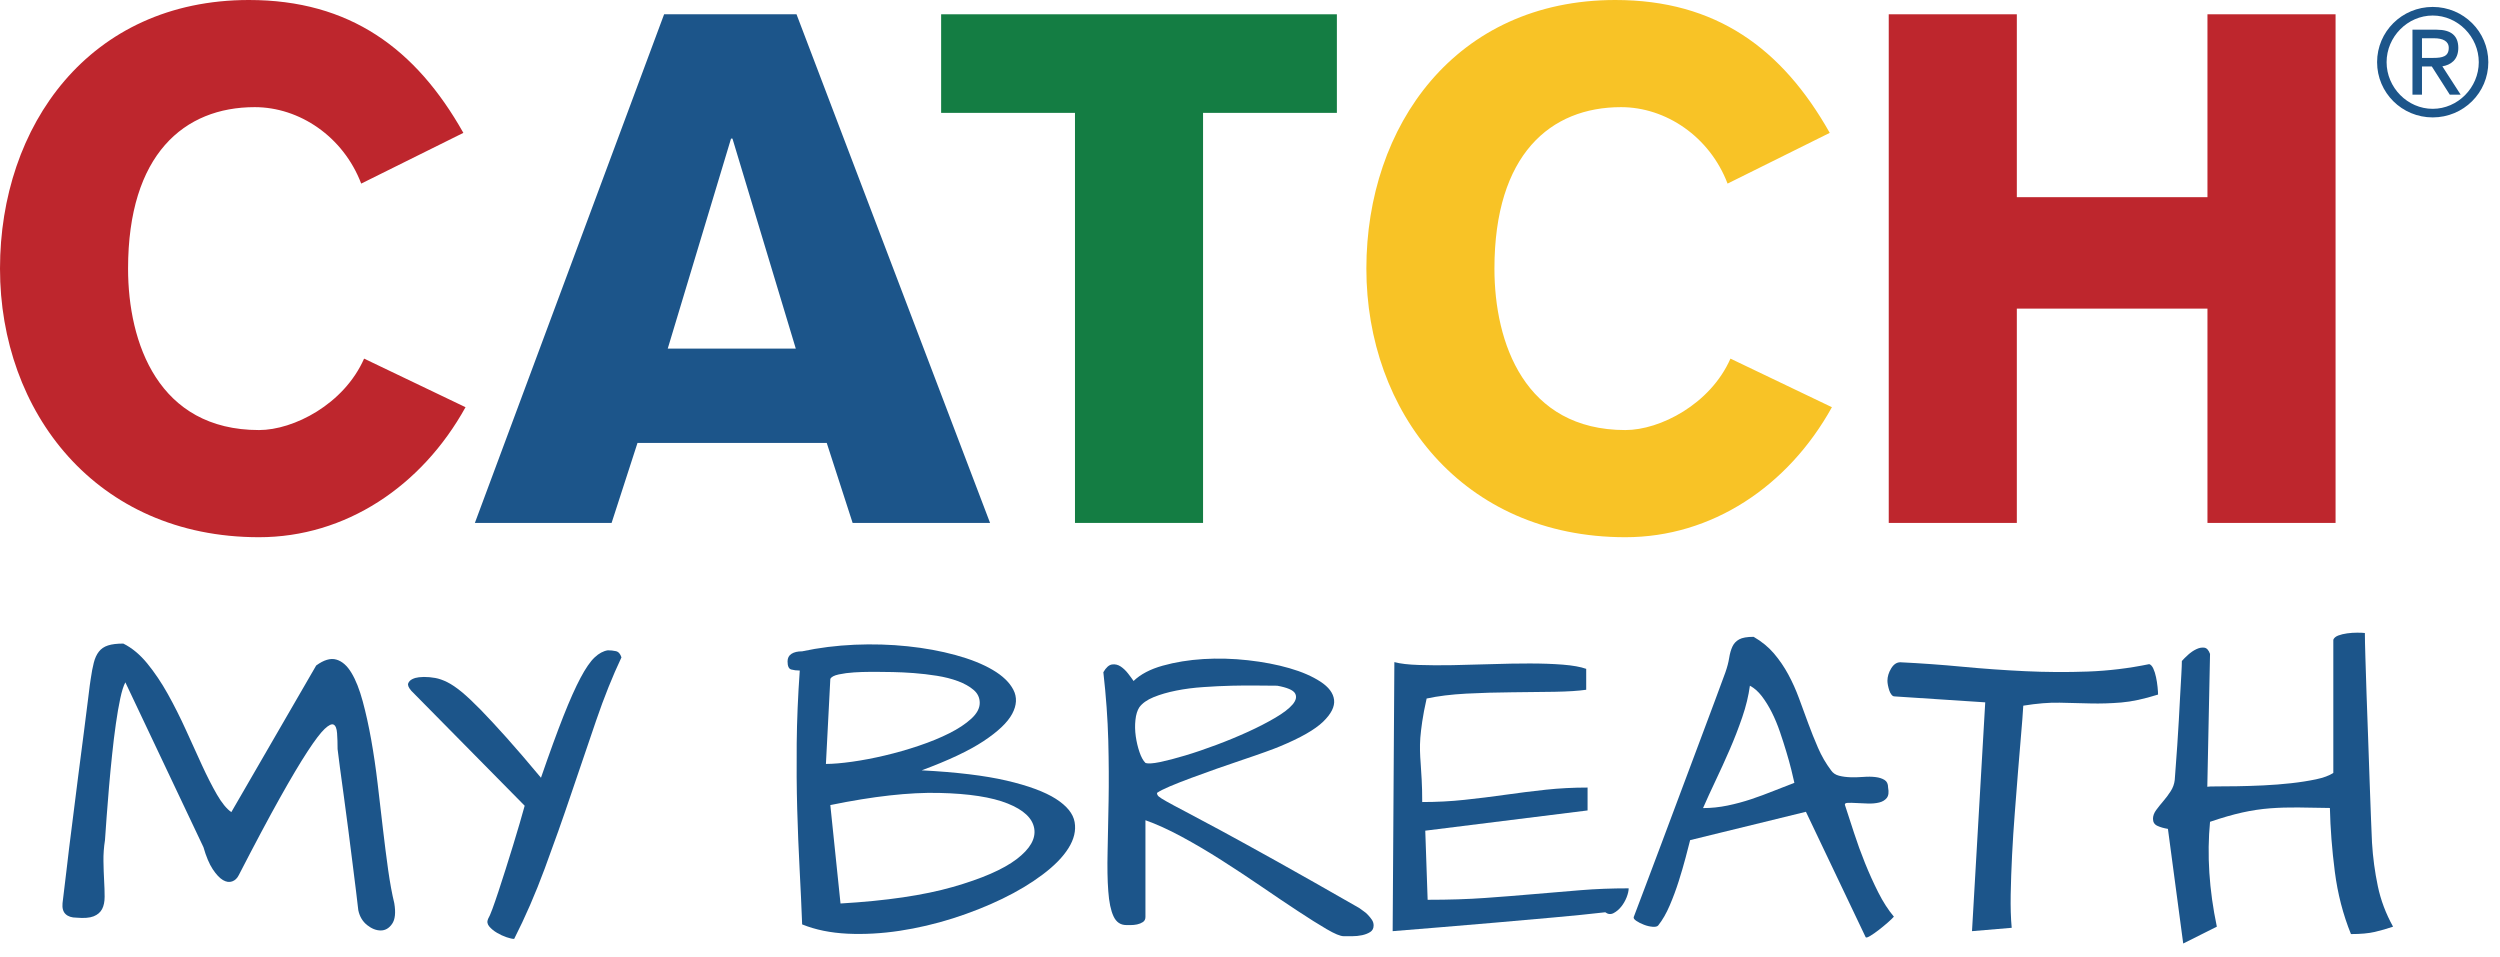
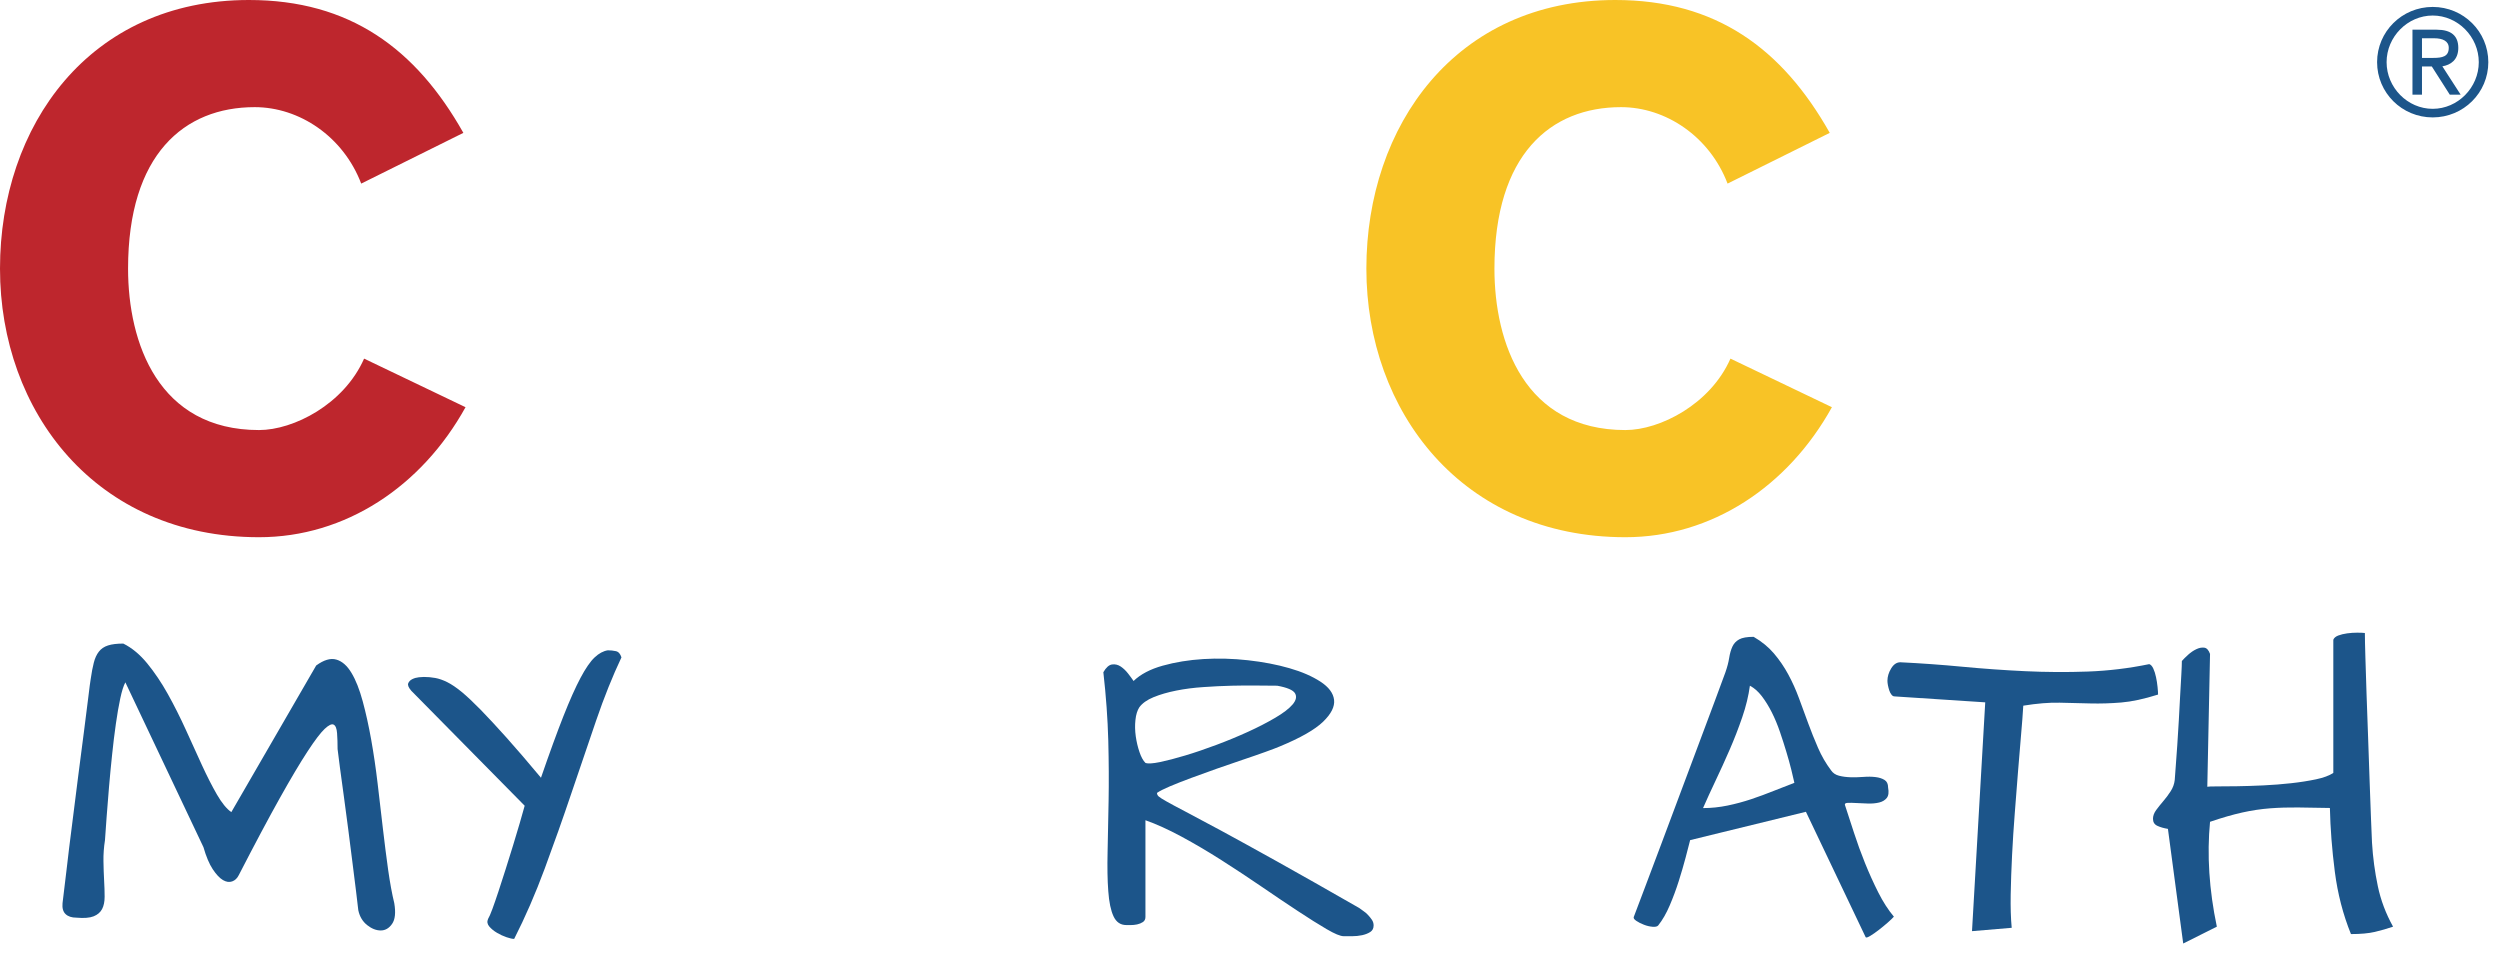
<svg xmlns="http://www.w3.org/2000/svg" width="141px" height="54px" viewBox="0 0 141 54" version="1.1">
  <title>C/CVS/The-Catch</title>
  <desc>Created with Sketch.</desc>
  <g id="symbols" stroke="none" stroke-width="1" fill="none" fill-rule="evenodd">
    <g id="logo-/-ProgramLogoLockup" transform="translate(-273, -25)">
      <g id="C/CVS/Catch-My-Breath" transform="translate(273, 25)">
        <g id="Group-9">
          <path d="M20.208,51.337 C20.182,51.11 20.141,50.759 20.083,50.282 C20.025,49.807 19.958,49.272 19.882,48.676 C19.805,48.08 19.725,47.453 19.643,46.793 C19.56,46.135 19.477,45.506 19.393,44.911 C19.31,44.316 19.237,43.779 19.174,43.304 C19.109,42.829 19.066,42.477 19.04,42.248 C19.04,41.92 19.03,41.622 19.011,41.355 C18.992,41.088 18.927,40.927 18.819,40.87 C18.711,40.813 18.542,40.893 18.312,41.108 C18.083,41.324 17.759,41.748 17.345,42.382 C16.929,43.016 16.406,43.896 15.774,45.025 C15.143,46.153 14.373,47.599 13.466,49.36 C13.377,49.538 13.253,49.656 13.093,49.712 C12.932,49.769 12.76,49.744 12.575,49.636 C12.391,49.529 12.199,49.325 12.001,49.028 C11.803,48.73 11.628,48.315 11.475,47.782 L7.07,38.484 C6.967,38.674 6.871,38.978 6.782,39.396 C6.693,39.815 6.61,40.293 6.534,40.832 C6.457,41.371 6.386,41.948 6.323,42.563 C6.258,43.178 6.201,43.779 6.15,44.368 C6.099,44.958 6.055,45.516 6.016,46.042 C5.978,46.569 5.945,47.015 5.921,47.382 C5.857,47.789 5.828,48.185 5.835,48.57 C5.841,48.958 5.854,49.319 5.872,49.656 C5.892,49.991 5.901,50.299 5.901,50.577 C5.901,50.856 5.854,51.088 5.758,51.271 C5.662,51.455 5.502,51.592 5.279,51.681 C5.055,51.769 4.734,51.794 4.312,51.756 C4.044,51.756 3.84,51.689 3.7,51.556 C3.558,51.423 3.501,51.217 3.527,50.939 C3.59,50.444 3.667,49.807 3.757,49.028 C3.846,48.248 3.948,47.412 4.064,46.517 C4.178,45.623 4.293,44.717 4.407,43.799 C4.523,42.88 4.631,42.036 4.734,41.27 C4.835,40.503 4.919,39.85 4.982,39.311 C5.047,38.773 5.09,38.434 5.116,38.294 C5.167,37.939 5.224,37.635 5.289,37.381 C5.352,37.128 5.447,36.919 5.576,36.753 C5.703,36.589 5.876,36.472 6.093,36.403 C6.31,36.332 6.598,36.298 6.955,36.298 C7.44,36.538 7.89,36.913 8.306,37.419 C8.72,37.927 9.107,38.5 9.464,39.14 C9.821,39.781 10.159,40.452 10.479,41.155 C10.797,41.859 11.102,42.524 11.388,43.152 C11.676,43.779 11.957,44.33 12.231,44.806 C12.506,45.281 12.777,45.615 13.046,45.805 L17.833,37.534 C18.267,37.217 18.646,37.105 18.972,37.201 C19.298,37.296 19.582,37.546 19.824,37.952 C20.068,38.357 20.277,38.89 20.456,39.549 C20.635,40.209 20.795,40.931 20.935,41.716 C21.075,42.503 21.197,43.329 21.299,44.197 C21.401,45.066 21.5,45.913 21.596,46.737 C21.691,47.561 21.791,48.336 21.892,49.066 C21.996,49.794 22.11,50.418 22.237,50.939 C22.327,51.471 22.286,51.861 22.113,52.108 C21.941,52.355 21.728,52.478 21.472,52.478 C21.216,52.478 20.961,52.377 20.706,52.175 C20.45,51.971 20.284,51.693 20.208,51.337" id="Fill-1" fill="#1C558A" />
          <path d="M28.999,52.954 C28.896,52.954 28.753,52.922 28.568,52.859 C28.383,52.795 28.204,52.714 28.032,52.611 C27.859,52.51 27.715,52.393 27.601,52.261 C27.485,52.128 27.459,51.984 27.524,51.833 C27.587,51.732 27.67,51.541 27.773,51.262 C27.875,50.983 27.99,50.651 28.118,50.263 C28.246,49.878 28.379,49.462 28.52,49.018 C28.66,48.575 28.798,48.133 28.932,47.697 C29.066,47.259 29.19,46.844 29.306,46.45 C29.42,46.059 29.517,45.722 29.592,45.443 L23.196,38.959 C23.043,38.781 22.985,38.642 23.023,38.541 C23.062,38.44 23.139,38.36 23.254,38.303 C23.368,38.246 23.493,38.212 23.627,38.198 C23.761,38.186 23.853,38.18 23.905,38.18 C24.121,38.18 24.336,38.198 24.546,38.237 C24.757,38.275 24.983,38.353 25.226,38.474 C25.468,38.595 25.74,38.779 26.04,39.025 C26.34,39.273 26.697,39.61 27.112,40.033 C27.527,40.459 28.012,40.982 28.568,41.603 C29.123,42.224 29.771,42.978 30.511,43.865 C30.997,42.458 31.418,41.301 31.776,40.395 C32.134,39.489 32.456,38.767 32.744,38.227 C33.03,37.688 33.295,37.305 33.538,37.077 C33.78,36.848 34.029,36.716 34.284,36.677 C34.438,36.677 34.588,36.693 34.735,36.725 C34.881,36.756 34.987,36.875 35.05,37.077 C34.552,38.129 34.076,39.313 33.624,40.633 C33.17,41.952 32.705,43.32 32.226,44.74 C31.747,46.16 31.246,47.576 30.722,48.99 C30.198,50.404 29.625,51.725 28.999,52.954" id="Fill-2" fill="#1C558A" />
-           <path d="M47.405,50.957 C49.983,50.806 52.094,50.495 53.734,50.026 C55.376,49.557 56.576,49.035 57.336,48.458 C58.094,47.881 58.427,47.304 58.331,46.728 C58.235,46.15 57.736,45.681 56.837,45.32 C55.937,44.958 54.648,44.759 52.968,44.721 C51.289,44.682 49.244,44.91 46.83,45.406 L47.405,50.957 Z M49.531,37.894 L49.033,37.894 C48.764,37.894 48.477,37.904 48.171,37.923 C47.864,37.942 47.578,37.98 47.309,38.037 C47.041,38.094 46.881,38.18 46.83,38.294 L46.582,43.086 C46.976,43.086 47.469,43.044 48.057,42.962 C48.644,42.88 49.259,42.762 49.904,42.61 C50.548,42.457 51.19,42.275 51.828,42.059 C52.467,41.844 53.039,41.609 53.543,41.355 C54.047,41.102 54.459,40.829 54.778,40.537 C55.097,40.246 55.257,39.948 55.257,39.643 C55.257,39.352 55.142,39.108 54.912,38.912 C54.683,38.715 54.388,38.551 54.032,38.417 C53.673,38.284 53.275,38.183 52.834,38.113 C52.395,38.044 51.96,37.993 51.533,37.961 C51.105,37.93 50.713,37.91 50.355,37.904 C49.997,37.898 49.722,37.894 49.531,37.894 L49.531,37.894 Z M45.241,52.136 C45.203,51.123 45.154,50.076 45.097,48.999 C45.04,47.921 44.996,46.796 44.962,45.624 C44.93,44.451 44.922,43.218 44.934,41.926 C44.947,40.633 45.004,39.264 45.107,37.818 C44.928,37.818 44.768,37.799 44.627,37.761 C44.488,37.723 44.418,37.571 44.418,37.305 C44.418,37.115 44.491,36.972 44.638,36.877 C44.784,36.782 44.985,36.735 45.241,36.735 C46.186,36.532 47.172,36.409 48.199,36.363 C49.227,36.319 50.223,36.349 51.188,36.45 C52.151,36.55 53.051,36.716 53.888,36.944 C54.724,37.172 55.422,37.45 55.985,37.781 C56.547,38.11 56.936,38.484 57.153,38.902 C57.37,39.32 57.348,39.774 57.086,40.262 C56.824,40.751 56.284,41.263 55.468,41.802 C54.651,42.342 53.489,42.889 51.982,43.447 C53.949,43.548 55.544,43.742 56.77,44.026 C57.996,44.313 58.921,44.654 59.547,45.053 C60.172,45.453 60.527,45.89 60.609,46.366 C60.692,46.84 60.578,47.329 60.265,47.83 C59.953,48.331 59.467,48.828 58.809,49.322 C58.152,49.817 57.393,50.274 56.531,50.691 C55.668,51.109 54.739,51.478 53.744,51.795 C52.748,52.111 51.745,52.345 50.737,52.498 C49.729,52.65 48.748,52.704 47.797,52.66 C46.846,52.614 45.993,52.441 45.241,52.136 L45.241,52.136 Z" id="Fill-3" fill="#1C558A" />
          <path d="M64.258,39.891 C64.144,40.068 64.069,40.306 64.039,40.605 C64.006,40.902 64.012,41.21 64.057,41.527 C64.102,41.844 64.173,42.142 64.268,42.42 C64.363,42.699 64.476,42.903 64.603,43.028 C64.743,43.08 65.015,43.064 65.417,42.982 C65.82,42.898 66.294,42.775 66.844,42.61 C67.393,42.446 67.98,42.245 68.606,42.011 C69.231,41.777 69.829,41.529 70.396,41.27 C70.965,41.01 71.475,40.747 71.928,40.48 C72.381,40.214 72.707,39.963 72.905,39.73 C73.103,39.495 73.147,39.286 73.039,39.102 C72.931,38.919 72.595,38.775 72.034,38.674 C71.753,38.674 71.386,38.671 70.932,38.665 C70.479,38.658 69.994,38.662 69.477,38.674 C68.96,38.686 68.427,38.712 67.878,38.751 C67.33,38.787 66.814,38.854 66.337,38.95 C65.857,39.045 65.433,39.169 65.062,39.32 C64.691,39.473 64.425,39.663 64.258,39.891 M64.603,51.718 C64.603,51.845 64.555,51.94 64.459,52.004 C64.363,52.067 64.256,52.111 64.134,52.137 C64.012,52.162 63.894,52.174 63.78,52.174 L63.531,52.174 C63.198,52.174 62.956,52.01 62.803,51.68 C62.649,51.351 62.551,50.878 62.507,50.263 C62.46,49.648 62.448,48.909 62.468,48.049 C62.487,47.187 62.507,46.229 62.525,45.178 C62.544,44.125 62.538,42.987 62.507,41.764 C62.474,40.541 62.381,39.258 62.229,37.914 C62.381,37.648 62.544,37.502 62.716,37.476 C62.889,37.45 63.052,37.489 63.206,37.59 C63.358,37.692 63.498,37.825 63.626,37.99 C63.754,38.154 63.856,38.294 63.933,38.408 C64.328,38.027 64.877,37.739 65.58,37.543 C66.282,37.347 67.045,37.222 67.868,37.171 C68.692,37.121 69.531,37.143 70.386,37.238 C71.241,37.333 72.021,37.483 72.723,37.686 C73.426,37.888 74.008,38.142 74.475,38.446 C74.941,38.751 75.197,39.092 75.242,39.473 C75.286,39.853 75.079,40.264 74.62,40.708 C74.159,41.152 73.349,41.615 72.187,42.096 C72.008,42.172 71.733,42.277 71.363,42.41 C70.994,42.544 70.571,42.689 70.099,42.848 C69.628,43.008 69.139,43.175 68.634,43.352 C68.13,43.53 67.648,43.704 67.188,43.875 C66.729,44.046 66.326,44.204 65.983,44.349 C65.638,44.496 65.394,44.62 65.254,44.72 C65.254,44.796 65.286,44.863 65.349,44.92 C65.414,44.978 65.563,45.073 65.8,45.206 C66.036,45.339 66.396,45.533 66.882,45.786 C67.367,46.04 68.031,46.394 68.874,46.85 C69.716,47.306 70.77,47.887 72.034,48.59 C73.298,49.294 74.836,50.167 76.649,51.205 C76.713,51.256 76.794,51.312 76.889,51.377 C76.985,51.439 77.074,51.516 77.157,51.605 C77.239,51.694 77.314,51.784 77.377,51.879 C77.44,51.975 77.472,52.079 77.472,52.194 C77.472,52.359 77.41,52.483 77.281,52.565 C77.154,52.646 77.001,52.706 76.822,52.745 C76.643,52.783 76.458,52.802 76.266,52.802 L75.788,52.802 C75.596,52.802 75.274,52.668 74.821,52.402 C74.366,52.137 73.828,51.798 73.202,51.385 C72.576,50.974 71.893,50.514 71.153,50.007 C70.412,49.501 69.658,49.002 68.892,48.514 C68.127,48.026 67.374,47.583 66.633,47.183 C65.892,46.784 65.215,46.477 64.603,46.261 L64.603,51.718" id="Fill-4" fill="#1C558A" />
-           <path d="M78.642,37.343 C78.975,37.432 79.43,37.486 80.011,37.504 C80.592,37.524 81.23,37.527 81.927,37.515 C82.622,37.502 83.35,37.483 84.109,37.458 C84.87,37.432 85.59,37.42 86.275,37.42 C86.956,37.42 87.579,37.442 88.141,37.486 C88.703,37.531 89.144,37.609 89.462,37.723 L89.462,38.902 C89.028,38.966 88.434,39.003 87.681,39.017 C86.927,39.029 86.124,39.039 85.269,39.045 C84.412,39.052 83.557,39.076 82.703,39.12 C81.846,39.166 81.1,39.258 80.462,39.397 C80.346,39.917 80.263,40.35 80.213,40.7 C80.162,41.048 80.127,41.352 80.106,41.611 C80.088,41.872 80.081,42.116 80.088,42.344 C80.094,42.572 80.106,42.816 80.127,43.076 C80.145,43.337 80.164,43.637 80.183,43.98 C80.202,44.321 80.213,44.74 80.213,45.235 C81.029,45.235 81.824,45.194 82.597,45.111 C83.37,45.029 84.135,44.934 84.895,44.826 C85.654,44.718 86.417,44.623 87.183,44.54 C87.949,44.458 88.735,44.418 89.539,44.418 L89.539,45.709 L80.385,46.85 L80.519,50.748 C81.718,50.748 82.805,50.714 83.774,50.644 C84.745,50.574 85.667,50.502 86.543,50.425 C87.417,50.35 88.28,50.276 89.138,50.207 C89.993,50.136 90.899,50.102 91.857,50.102 C91.857,50.241 91.818,50.409 91.742,50.607 C91.665,50.802 91.562,50.98 91.435,51.138 C91.308,51.297 91.163,51.417 91.005,51.5 C90.845,51.583 90.688,51.566 90.536,51.452 C89.654,51.554 88.681,51.651 87.614,51.746 C86.547,51.841 85.469,51.937 84.378,52.032 C83.286,52.128 82.232,52.216 81.217,52.299 C80.202,52.381 79.313,52.454 78.546,52.517 L78.642,37.343" id="Fill-5" fill="#1C558A" />
          <path d="M98.694,38.674 C98.617,39.245 98.474,39.838 98.263,40.452 C98.052,41.067 97.817,41.675 97.555,42.277 C97.293,42.88 97.028,43.463 96.76,44.026 C96.492,44.591 96.256,45.107 96.051,45.576 C96.51,45.576 96.969,45.529 97.43,45.434 C97.89,45.339 98.337,45.218 98.771,45.073 C99.205,44.927 99.626,44.772 100.035,44.607 C100.444,44.443 100.833,44.29 101.203,44.151 C101.165,43.973 101.108,43.729 101.031,43.418 C100.953,43.108 100.862,42.771 100.752,42.41 C100.645,42.049 100.523,41.672 100.389,41.279 C100.255,40.887 100.102,40.518 99.93,40.177 C99.757,39.834 99.569,39.53 99.365,39.263 C99.16,38.997 98.936,38.801 98.694,38.674 M93.524,52.194 C93.472,52.257 93.367,52.283 93.207,52.27 C93.048,52.257 92.884,52.22 92.719,52.155 C92.552,52.092 92.41,52.02 92.288,51.937 C92.167,51.854 92.119,51.782 92.144,51.718 C92.272,51.376 92.473,50.844 92.748,50.121 C93.022,49.398 93.328,48.585 93.668,47.677 C94.005,46.771 94.363,45.818 94.739,44.816 C95.117,43.814 95.474,42.861 95.811,41.954 C96.151,41.048 96.453,40.237 96.722,39.519 C96.99,38.805 97.187,38.269 97.315,37.914 C97.417,37.623 97.487,37.353 97.526,37.105 C97.565,36.858 97.625,36.646 97.707,36.469 C97.79,36.291 97.918,36.155 98.091,36.06 C98.263,35.965 98.535,35.917 98.905,35.917 C99.365,36.183 99.747,36.498 100.053,36.858 C100.36,37.22 100.629,37.613 100.858,38.037 C101.088,38.462 101.289,38.908 101.462,39.378 C101.635,39.846 101.807,40.316 101.979,40.785 C102.151,41.254 102.336,41.716 102.534,42.172 C102.732,42.63 102.977,43.054 103.272,43.447 C103.374,43.598 103.524,43.701 103.721,43.751 C103.92,43.802 104.136,43.83 104.373,43.837 C104.609,43.843 104.851,43.837 105.101,43.818 C105.348,43.798 105.576,43.802 105.78,43.827 C105.984,43.852 106.154,43.906 106.287,43.989 C106.422,44.072 106.489,44.213 106.489,44.417 C106.539,44.684 106.514,44.879 106.413,45.006 C106.31,45.133 106.167,45.218 105.982,45.262 C105.795,45.307 105.586,45.327 105.348,45.319 C105.113,45.313 104.896,45.305 104.698,45.291 C104.499,45.279 104.337,45.275 104.21,45.282 C104.082,45.288 104.031,45.329 104.056,45.406 C104.21,45.874 104.379,46.394 104.564,46.965 C104.749,47.536 104.956,48.105 105.186,48.676 C105.416,49.246 105.665,49.797 105.933,50.33 C106.202,50.862 106.494,51.318 106.815,51.7 C106.75,51.776 106.635,51.886 106.47,52.032 C106.303,52.177 106.135,52.317 105.962,52.45 C105.789,52.583 105.631,52.695 105.484,52.783 C105.337,52.871 105.25,52.897 105.224,52.859 L101.854,45.785 L95.324,47.383 C95.259,47.637 95.174,47.97 95.065,48.381 C94.956,48.793 94.828,49.23 94.682,49.693 C94.535,50.156 94.367,50.612 94.174,51.062 C93.983,51.512 93.765,51.889 93.524,52.194" id="Fill-6" fill="#1C558A" />
          <path d="M111.967,39.612 L106.853,39.277 C106.789,39.277 106.731,39.245 106.682,39.182 C106.63,39.12 106.589,39.039 106.556,38.942 C106.524,38.845 106.499,38.747 106.479,38.648 C106.461,38.553 106.451,38.468 106.451,38.399 C106.451,38.162 106.522,37.928 106.662,37.698 C106.802,37.468 106.975,37.352 107.18,37.352 C108.34,37.409 109.509,37.492 110.683,37.604 C111.859,37.715 113.036,37.799 114.218,37.855 C115.398,37.911 116.573,37.918 117.741,37.876 C118.909,37.834 120.068,37.694 121.217,37.457 C121.307,37.485 121.382,37.569 121.447,37.708 C121.51,37.847 121.563,38.007 121.599,38.189 C121.638,38.37 121.668,38.555 121.686,38.744 C121.705,38.931 121.715,39.075 121.715,39.173 C120.923,39.423 120.23,39.573 119.637,39.621 C119.043,39.67 118.466,39.688 117.904,39.674 C117.341,39.661 116.764,39.646 116.17,39.632 C115.577,39.618 114.891,39.674 114.113,39.8 C114.086,40.26 114.045,40.811 113.988,41.451 C113.93,42.094 113.872,42.787 113.815,43.534 C113.757,44.279 113.696,45.057 113.633,45.866 C113.57,46.674 113.519,47.466 113.48,48.24 C113.442,49.013 113.416,49.752 113.403,50.456 C113.391,51.161 113.409,51.785 113.46,52.328 L111.221,52.517 L111.967,39.612" id="Fill-7" fill="#1C558A" />
          <path d="M122.271,46.749 C122.042,46.711 121.843,46.655 121.678,46.578 C121.511,46.502 121.428,46.37 121.428,46.178 C121.428,46.015 121.489,45.849 121.61,45.684 C121.732,45.521 121.865,45.352 122.013,45.18 C122.16,45.01 122.297,44.827 122.424,44.629 C122.552,44.433 122.629,44.22 122.655,43.992 C122.667,43.828 122.686,43.57 122.712,43.221 C122.737,42.874 122.767,42.477 122.798,42.033 C122.83,41.59 122.859,41.123 122.885,40.637 C122.91,40.148 122.935,39.682 122.96,39.239 C122.987,38.795 123.009,38.398 123.027,38.051 C123.047,37.702 123.057,37.445 123.057,37.28 C123.146,37.179 123.263,37.061 123.411,36.928 C123.558,36.795 123.71,36.691 123.871,36.615 C124.031,36.538 124.18,36.51 124.321,36.528 C124.462,36.548 124.569,36.665 124.646,36.881 L124.492,44.373 C124.544,44.36 124.723,44.353 125.03,44.353 C125.335,44.353 125.712,44.351 126.159,44.344 C126.605,44.337 127.101,44.322 127.643,44.297 C128.186,44.272 128.712,44.229 129.224,44.173 C129.734,44.117 130.2,44.042 130.622,43.954 C131.043,43.865 131.369,43.746 131.599,43.593 L131.599,36.082 C131.637,35.981 131.729,35.901 131.875,35.844 C132.022,35.788 132.192,35.747 132.383,35.721 C132.574,35.695 132.763,35.683 132.948,35.683 C133.133,35.683 133.277,35.689 133.379,35.701 C133.379,35.994 133.389,36.449 133.408,37.071 C133.427,37.692 133.45,38.39 133.474,39.162 C133.501,39.935 133.529,40.754 133.562,41.615 C133.593,42.477 133.622,43.295 133.647,44.068 C133.673,44.841 133.698,45.539 133.724,46.161 C133.749,46.782 133.769,47.238 133.781,47.528 C133.832,48.365 133.941,49.18 134.108,49.973 C134.273,50.765 134.56,51.528 134.969,52.264 C134.636,52.378 134.295,52.476 133.943,52.559 C133.593,52.641 133.143,52.682 132.594,52.682 C132.147,51.579 131.844,50.407 131.684,49.164 C131.524,47.921 131.432,46.723 131.406,45.57 C130.744,45.557 130.142,45.549 129.606,45.541 C129.07,45.535 128.547,45.551 128.036,45.589 C127.525,45.628 126.999,45.706 126.456,45.827 C125.914,45.948 125.311,46.122 124.646,46.35 C124.557,47.275 124.544,48.232 124.607,49.221 C124.671,50.209 124.811,51.224 125.03,52.264 L123.133,53.214 L122.271,46.749" id="Fill-8" fill="#1C558A" />
          <path d="M20.372,10.355 C19.357,7.695 16.882,6.043 14.366,6.043 C10.39,6.043 7.223,8.704 7.223,15.15 C7.223,19.34 8.928,24.255 14.609,24.255 C16.557,24.255 19.397,22.805 20.535,20.226 L26.256,22.966 C23.781,27.438 19.479,30.299 14.609,30.299 C5.397,30.299 2.34479103e-13,23.208 2.34479103e-13,15.15 C2.34479103e-13,7.092 5.032,0 14.042,0 C19.722,0 23.456,2.74 26.134,7.494 L20.372,10.355" id="Fill-9" fill="#BE262D" />
-           <path d="M44.883,19.663 L41.311,7.817 L41.23,7.817 L37.66,19.663 L44.883,19.663 Z M37.456,0.805 L44.923,0.805 L55.84,29.493 L48.088,29.493 L46.628,24.981 L35.955,24.981 L34.494,29.493 L26.783,29.493 L37.456,0.805 L37.456,0.805 Z" id="Fill-10" fill="#1C558A" />
-           <polyline id="Fill-11" fill="#147D43" points="53.08 0.806 75.4 0.806 75.4 6.366 67.852 6.366 67.852 29.493 60.629 29.493 60.629 6.366 53.08 6.366 53.08 0.806" />
          <path d="M97.435,10.355 C96.421,7.695 93.946,6.043 91.428,6.043 C87.452,6.043 84.286,8.704 84.286,15.15 C84.286,19.34 85.991,24.255 91.672,24.255 C93.62,24.255 96.46,22.805 97.598,20.226 L103.32,22.966 C100.844,27.438 96.542,30.299 91.672,30.299 C82.462,30.299 77.063,23.208 77.063,15.15 C77.063,7.092 82.095,0 91.105,0 C96.786,0 100.519,2.74 103.198,7.494 L97.435,10.355" id="Fill-12" fill="#F8C326" />
-           <polyline id="Fill-13" fill="#BE262D" points="106.525 0.806 113.749 0.806 113.749 11.121 124.501 11.121 124.501 0.806 131.726 0.806 131.726 29.493 124.501 29.493 124.501 17.406 113.749 17.406 113.749 29.493 106.525 29.493 106.525 0.806" />
          <path d="M136.6,3.266 L137.238,3.266 C137.749,3.266 138.11,3.19 138.11,2.699 C138.11,2.315 137.767,2.158 137.287,2.158 L136.6,2.158 L136.6,3.266 Z M136.063,1.675 L137.431,1.675 C138.245,1.675 138.648,2.017 138.648,2.699 C138.648,3.383 138.21,3.665 137.749,3.741 L138.781,5.339 L138.168,5.339 L137.154,3.749 L136.6,3.749 L136.6,5.339 L136.063,5.339 L136.063,1.675 Z M137.204,6.138 C138.622,6.138 139.803,4.939 139.803,3.506 C139.803,2.076 138.622,0.876 137.204,0.876 C135.786,0.876 134.604,2.076 134.604,3.506 C134.604,4.939 135.786,6.138 137.204,6.138 L137.204,6.138 Z M137.204,0.391 C138.941,0.391 140.341,1.783 140.341,3.506 C140.341,5.231 138.941,6.622 137.204,6.622 C135.468,6.622 134.068,5.231 134.068,3.506 C134.068,1.783 135.468,0.391 137.204,0.391 L137.204,0.391 Z" id="Fill-14" fill="#1C558A" />
        </g>
      </g>
    </g>
  </g>
</svg>